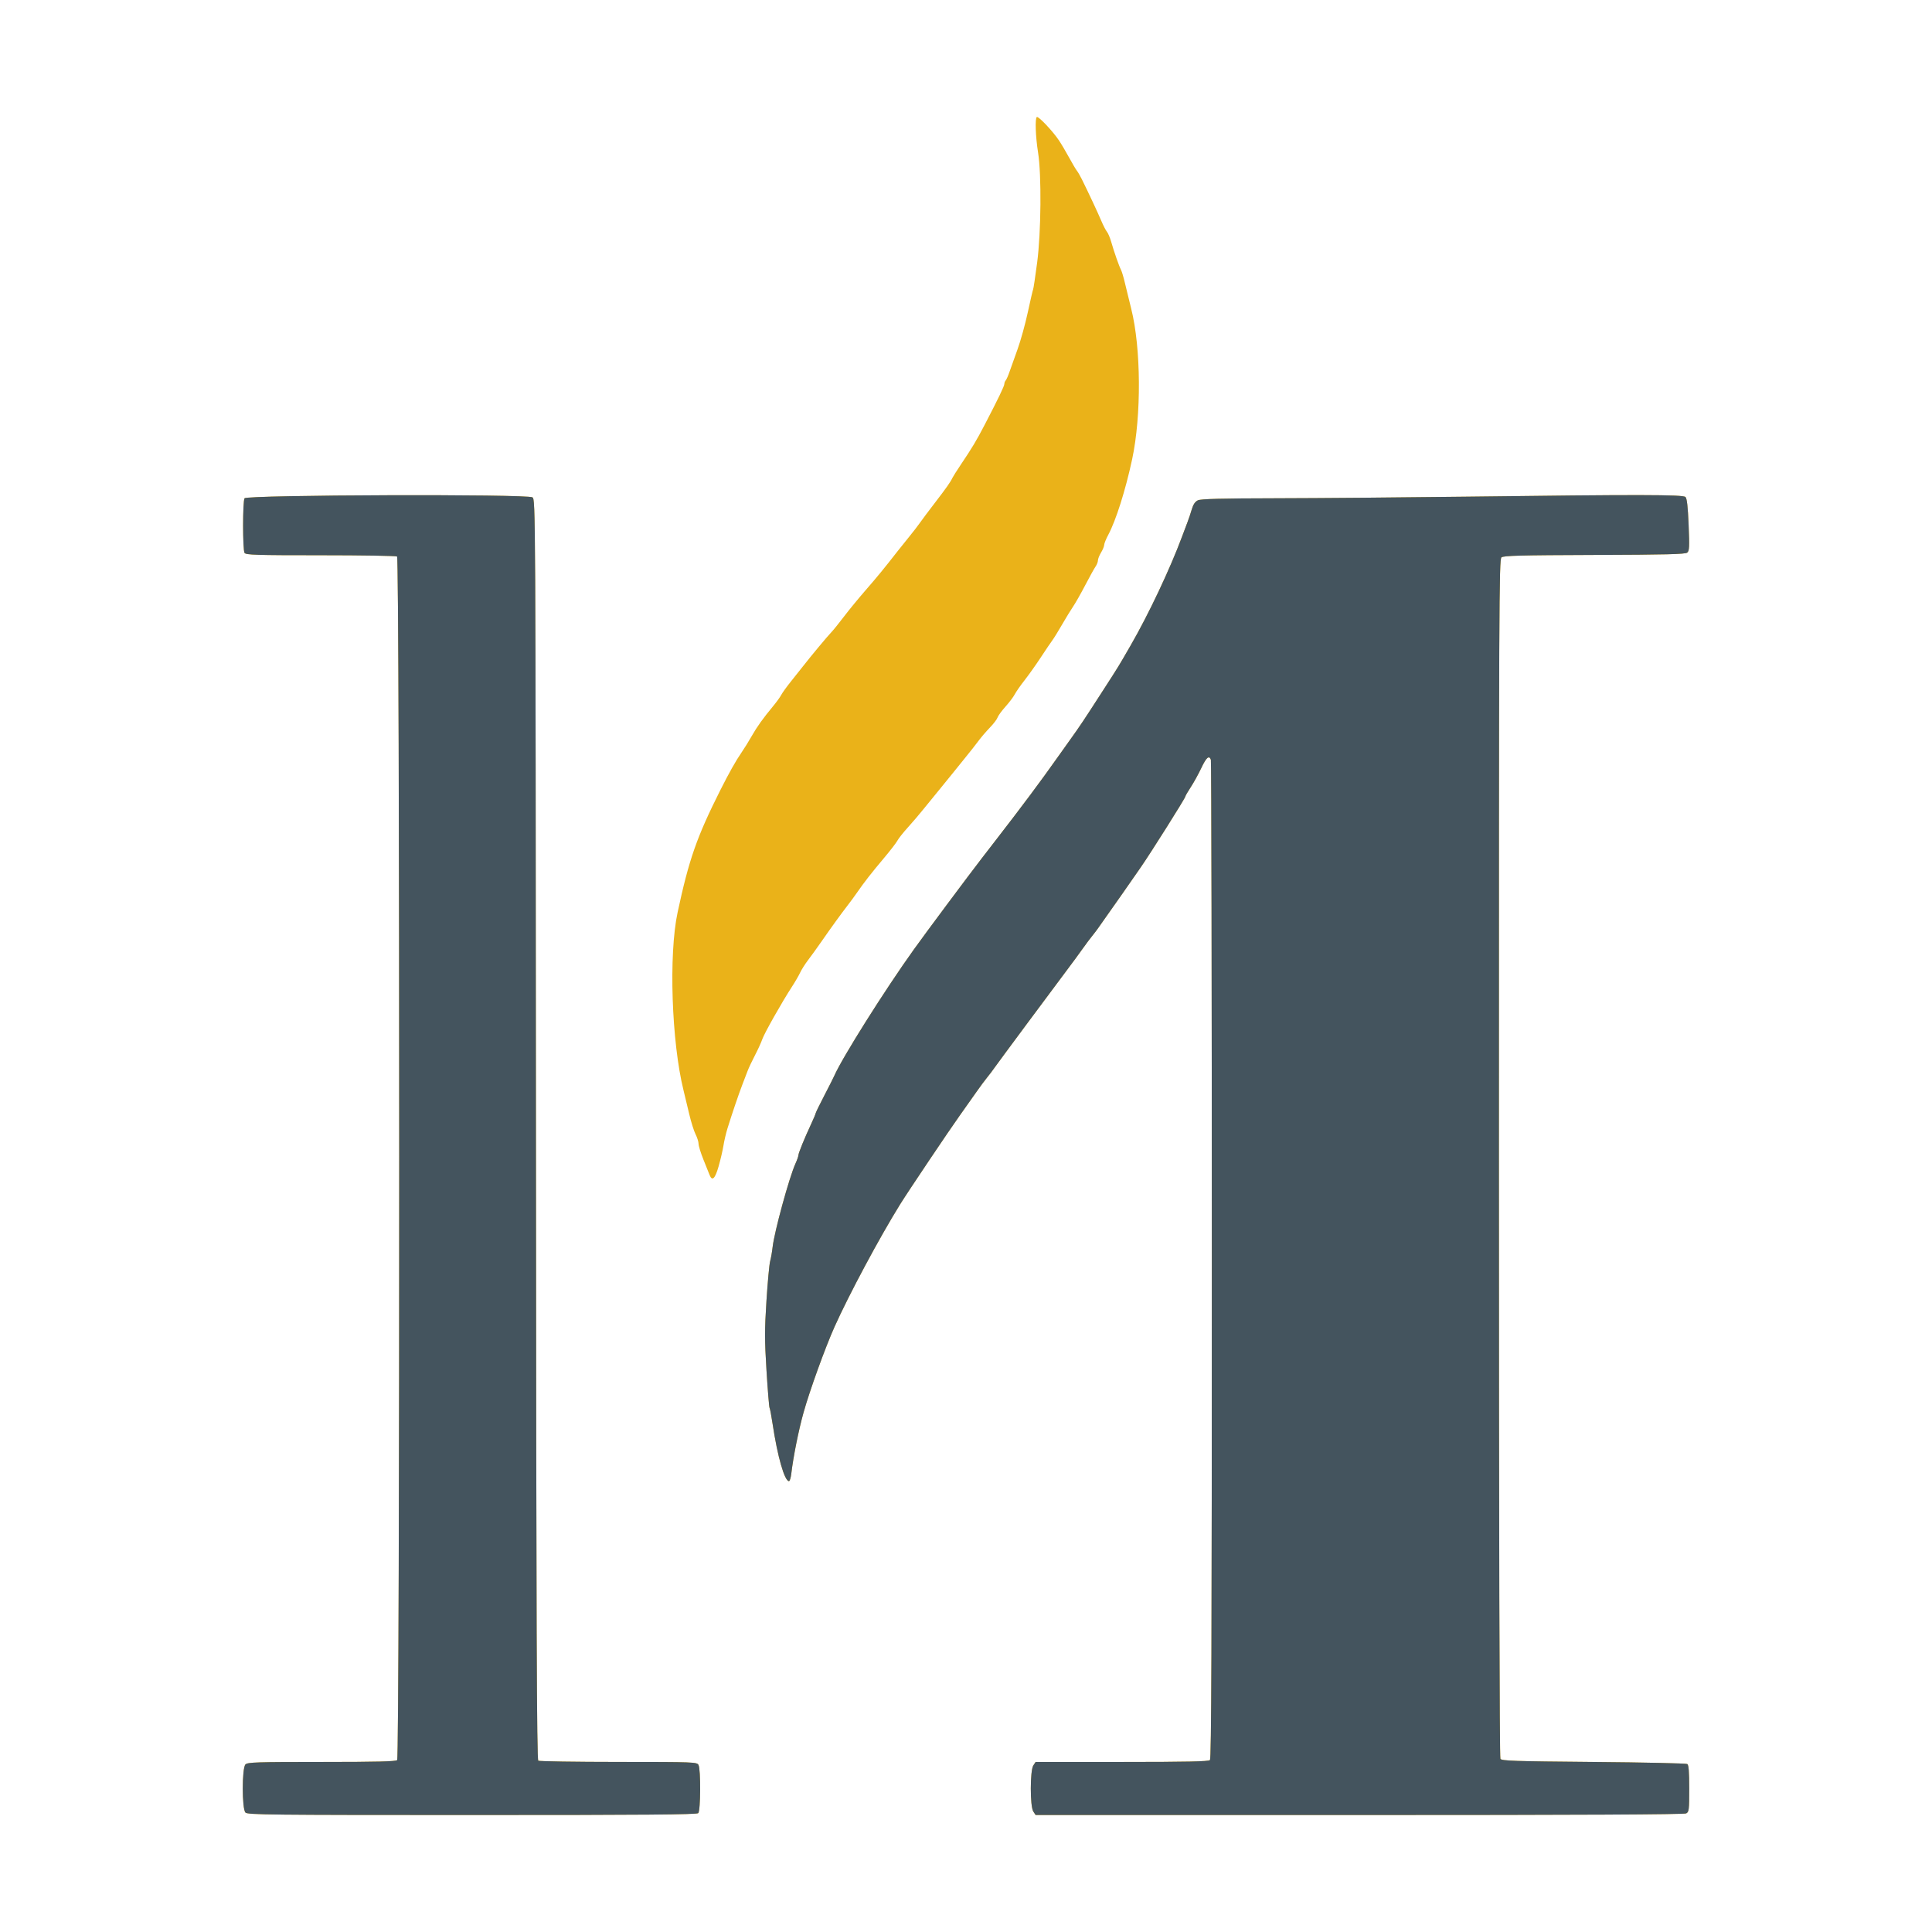
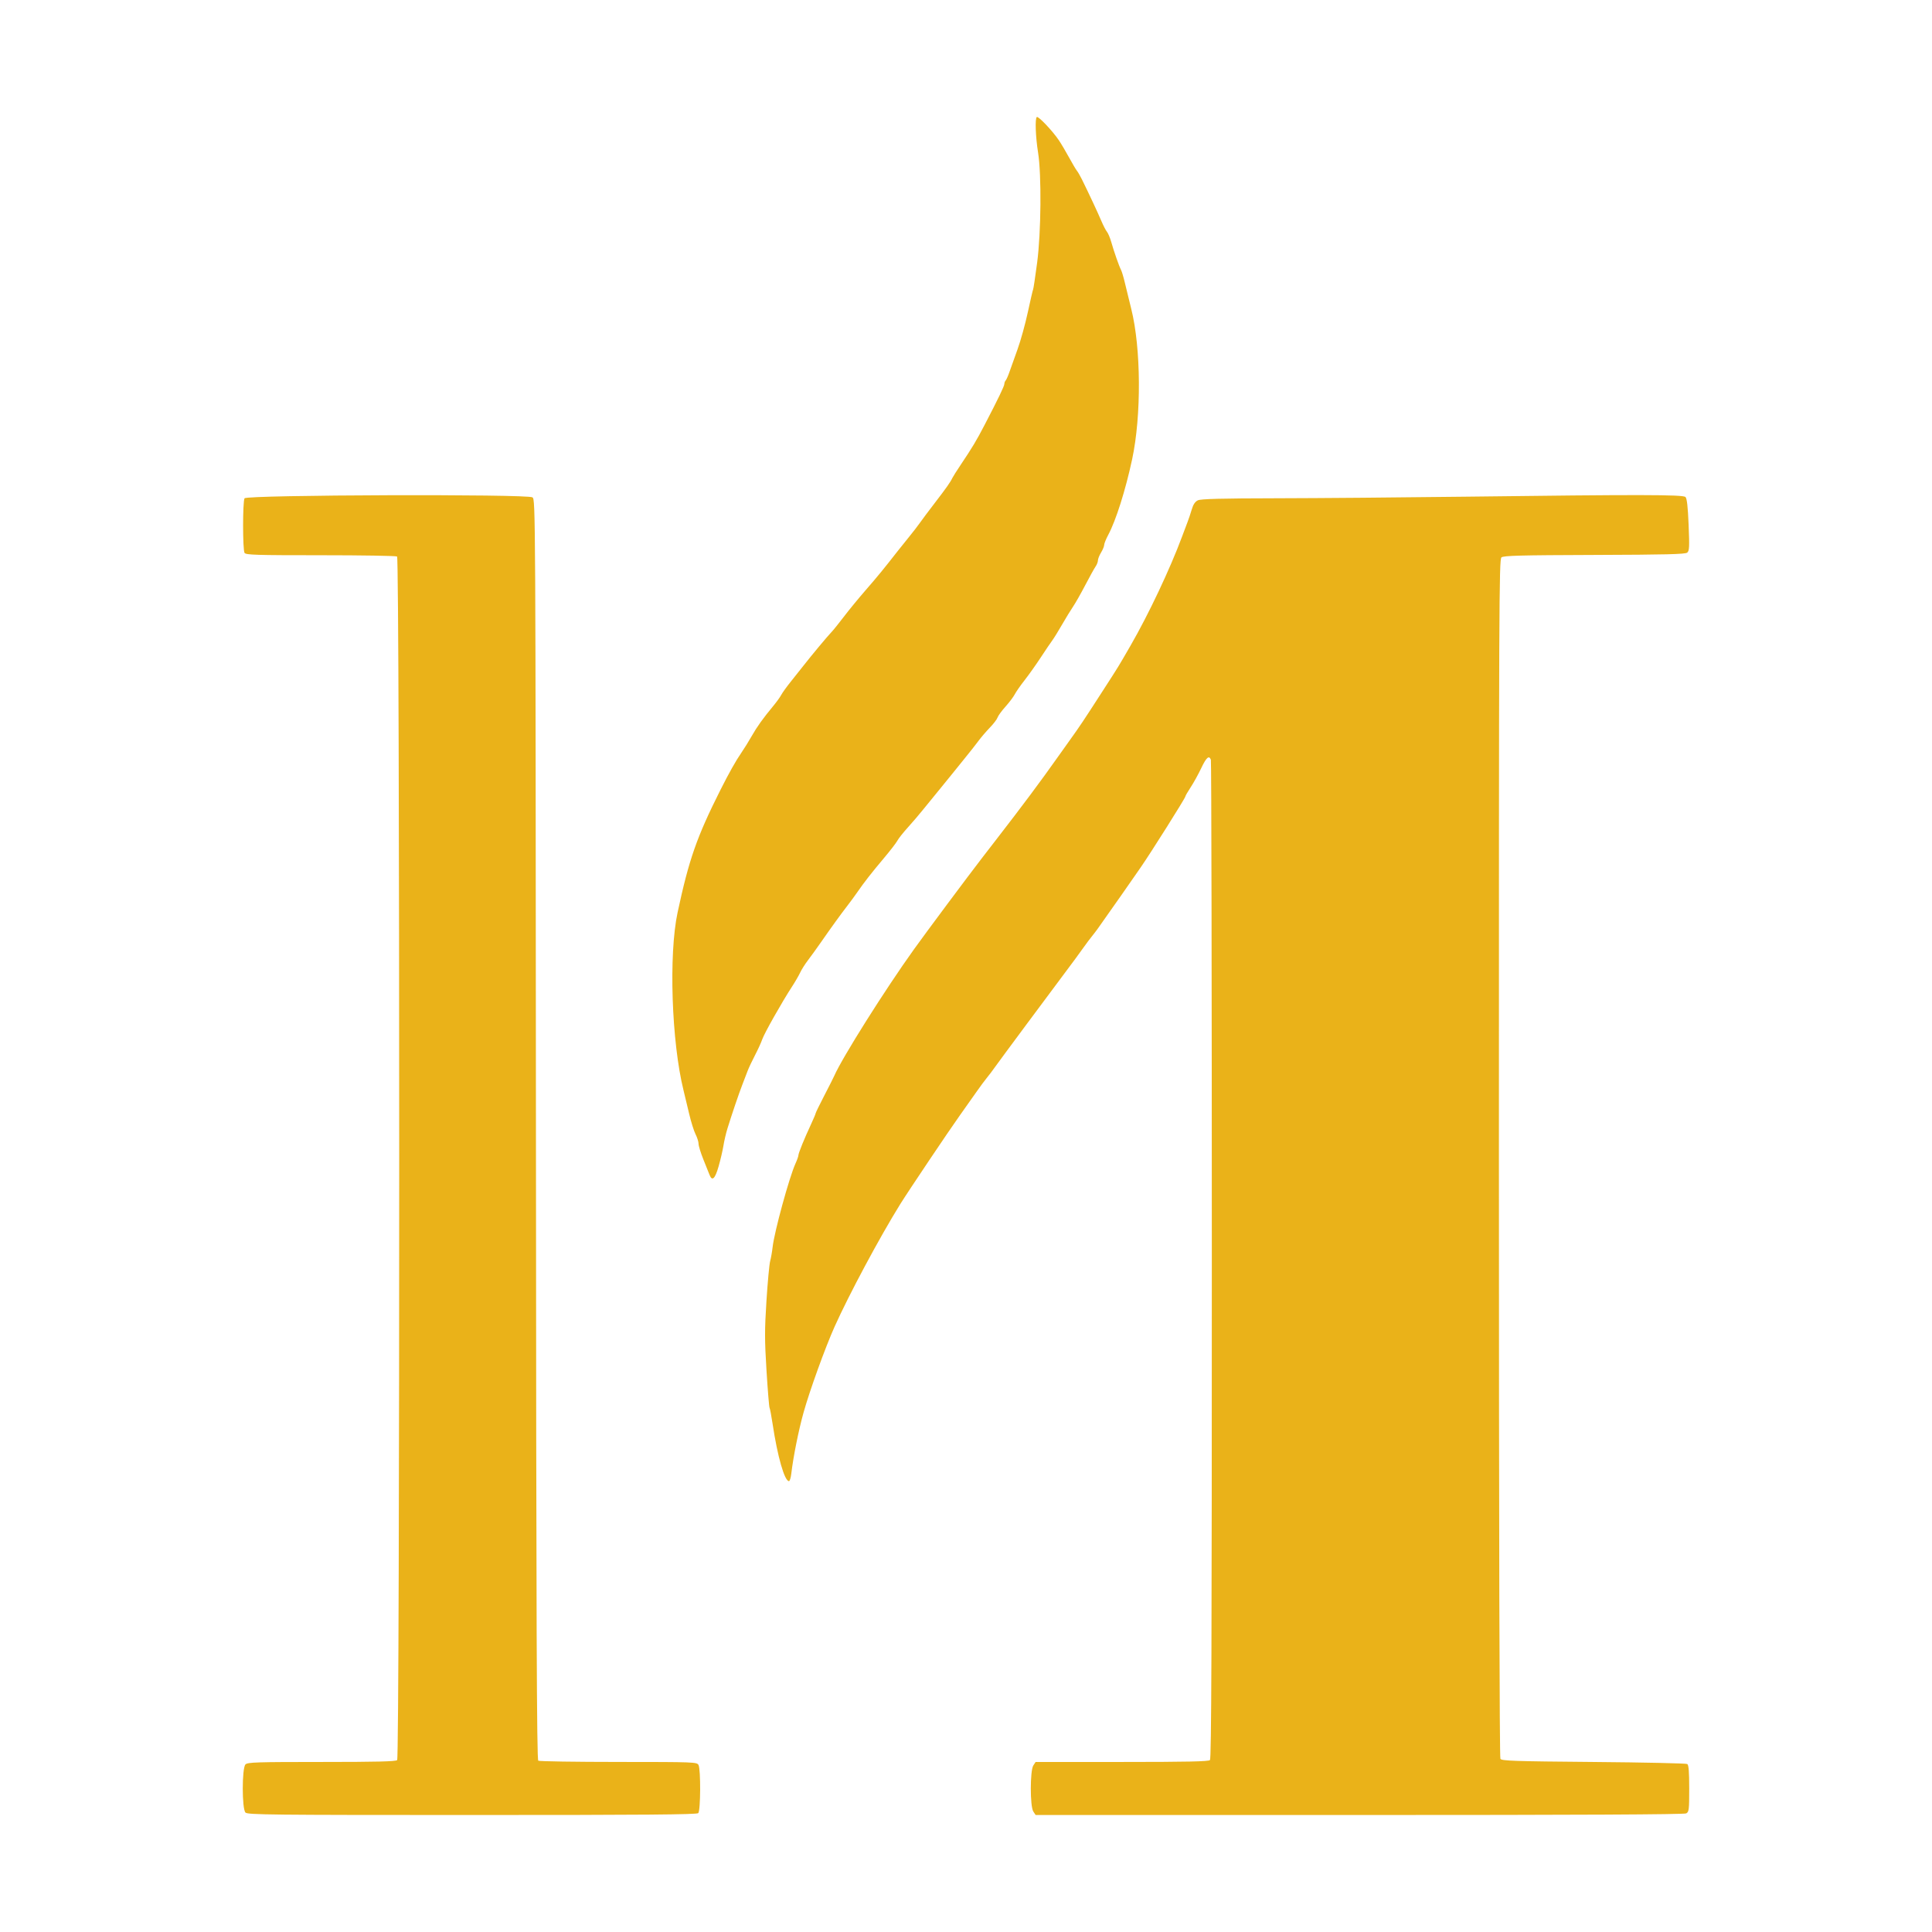
<svg xmlns="http://www.w3.org/2000/svg" xmlns:ns1="http://sodipodi.sourceforge.net/DTD/sodipodi-0.dtd" xmlns:ns2="http://www.inkscape.org/namespaces/inkscape" version="1.1" id="svg2" width="1024" height="1024" viewBox="0 0 1024 1024" ns1:docname="Minnesota-Historical-Society.svg" ns2:export-filename="C:\Users\rothe\Desktop\Minnesota-Historical-Society.png" ns2:export-xdpi="100" ns2:export-ydpi="100" ns2:version="0.92.2 (5c3e80d, 2017-08-06)">
  <defs id="defs6" />
  <ns1:namedview pagecolor="#ffffff" bordercolor="#666666" borderopacity="1" objecttolerance="10" gridtolerance="10" guidetolerance="10" ns2:pageopacity="0" ns2:pageshadow="2" ns2:window-width="3200" ns2:window-height="1675" id="namedview4" showgrid="false" ns2:zoom="0.87498531" ns2:cx="249.58277" ns2:cy="398.0044" ns2:window-x="-13" ns2:window-y="67" ns2:window-maximized="1" ns2:current-layer="svg2" />
  <g id="g4359" transform="matrix(1.292,0,0,1.292,-0.19,16.868)" style="stroke-width:0.774">
    <path style="fill:#eab219;stroke-width:0.774" d="m 100.846,730.514 c -1.478,-1.478 -1.478,-18.27 0,-19.749 0.886,-0.886 4.607,-1.006 31.232,-1.006 22.656,0 30.419,-0.192 30.994,-0.768 1.148,-1.148 1.116,-493.011 -0.032,-493.754 C 162.6,214.953 148.478,214.72 131.657,214.72 c -26.489,0 -30.665,-0.129 -31.19,-0.96 -0.791,-1.251 -0.791,-21.149 -1.6e-4,-22.4 0.899,-1.422 116.185,-1.794 118.118,-0.381 1.244,0.909 1.257,3.414 1.423,259.336 0.132,204.723 0.332,258.523 0.96,258.922 0.436,0.277 15.255,0.508 32.931,0.514 31.113,0.01 32.159,0.049 32.8,1.248 0.958,1.79 0.867,18.781 -0.105,19.754 -0.59,0.59 -22.063,0.768 -92.754,0.768 -82.771,0 -92.087,-0.101 -92.992,-1.006 z m 323.184,-0.459 c -1.356,-2.069 -1.343,-16.78 0.017,-18.855 l 0.943,-1.44 h 35.377 c 26.662,0 35.566,-0.189 36.145,-0.768 0.594,-0.594 0.768,-47.021 0.768,-205.068 0,-112.365 -0.175,-204.755 -0.388,-205.312 -0.748,-1.949 -1.869,-0.97 -3.962,3.461 -1.161,2.457 -3.105,5.977 -4.32,7.822 -1.215,1.846 -2.21,3.57 -2.21,3.832 0,0.605 -14.119,23.018 -18.298,29.046 -5.581,8.052 -11.05,15.868 -13.398,19.146 -1.26,1.76 -2.78,3.92 -3.378,4.8 -0.598,0.88 -1.434,2.032 -1.86,2.56 -1.662,2.065 -4.393,5.684 -5.307,7.033 -0.528,0.78 -1.854,2.612 -2.947,4.072 -10.568,14.118 -31.421,42.211 -32.777,44.157 -0.943,1.354 -2.464,3.37 -3.379,4.48 -0.915,1.11 -2.867,3.746 -4.338,5.858 -1.471,2.112 -4.526,6.432 -6.789,9.6 -4.438,6.213 -21.247,31.245 -24.496,36.48 -8.459,13.631 -20.966,36.98 -26.91,50.24 -3.829,8.542 -10.205,26.174 -12.728,35.2 -2.038,7.289 -4.224,18.194 -5.037,25.12 -0.196,1.672 -0.621,3.04 -0.944,3.04 -1.822,0 -4.718,-10.136 -6.731,-23.558 -0.491,-3.277 -1.047,-6.206 -1.235,-6.51 -0.188,-0.304 -0.752,-7.169 -1.253,-15.255 -0.785,-12.65 -0.787,-16.656 -0.018,-28.69 0.492,-7.693 1.171,-14.995 1.51,-16.227 0.339,-1.232 0.794,-3.824 1.011,-5.76 0.708,-6.31 6.826,-28.667 9.389,-34.31 0.657,-1.447 1.194,-2.967 1.194,-3.379 0,-0.859 2.441,-6.858 5.173,-12.712 1.027,-2.201 1.877,-4.217 1.888,-4.48 0.012,-0.263 1.591,-3.502 3.509,-7.198 1.918,-3.696 3.782,-7.39 4.142,-8.209 3.305,-7.522 20.762,-35.232 32.648,-51.821 4.982,-6.953 22.051,-29.862 28.016,-37.601 0.801,-1.039 3.238,-4.193 5.416,-7.009 11.352,-14.678 18.49,-24.243 25.603,-34.311 1.147,-1.623 3.381,-4.758 4.965,-6.967 4.268,-5.951 5.324,-7.532 13.698,-20.518 6.586,-10.213 5.964,-9.199 11.166,-18.204 7.404,-12.816 16.238,-31.506 21.175,-44.8 0.784,-2.112 1.814,-4.848 2.288,-6.08 0.474,-1.232 1.242,-3.534 1.708,-5.115 0.581,-1.975 1.36,-3.12 2.486,-3.658 1.216,-0.58 9.569,-0.797 32.32,-0.84 16.874,-0.032 51.56,-0.321 77.08,-0.643 71.706,-0.905 89.619,-0.879 90.629,0.131 0.6,0.6 0.979,3.969 1.284,11.413 0.376,9.172 0.301,10.672 -0.573,11.396 -0.798,0.662 -8.679,0.86 -38.075,0.955 -30.372,0.099 -37.26,0.28 -38.129,1 -0.983,0.816 -1.059,18.648 -1.047,246.4 0.008,152.979 0.241,245.882 0.618,246.48 0.522,0.83 5.717,1.003 38.228,1.28 20.693,0.176 37.984,0.553 38.424,0.838 0.581,0.376 0.8,3.129 0.8,10.057 0,8.777 -0.099,9.593 -1.238,10.202 -0.842,0.451 -43.728,0.663 -134.065,0.663 H 424.99 Z M 291.245,468.96 c -0.31,-0.792 -1.455,-3.648 -2.544,-6.347 -1.089,-2.699 -1.981,-5.59 -1.981,-6.425 0,-0.835 -0.551,-2.598 -1.224,-3.918 -0.673,-1.32 -1.847,-5.053 -2.609,-8.295 -0.762,-3.242 -1.813,-7.623 -2.336,-9.735 -4.919,-19.874 -6.118,-55.76 -2.438,-72.96 4.658,-21.771 7.874,-30.973 17.558,-50.24 3.518,-7 6.385,-12.091 8.647,-15.36 1.097,-1.584 2.973,-4.608 4.171,-6.72 2.213,-3.904 4.65,-7.306 8.937,-12.48 1.313,-1.584 2.763,-3.6 3.222,-4.48 0.459,-0.88 2.222,-3.328 3.916,-5.44 1.694,-2.112 4.025,-5.044 5.178,-6.516 3.438,-4.386 9.663,-11.861 11.378,-13.662 0.88,-0.925 3.218,-3.819 5.197,-6.431 1.978,-2.613 6.01,-7.525 8.96,-10.916 4.914,-5.649 7.346,-8.617 13.211,-16.122 1.148,-1.469 3.308,-4.164 4.8,-5.988 1.492,-1.824 3.432,-4.347 4.312,-5.608 0.88,-1.261 3.616,-4.912 6.08,-8.115 4.648,-6.041 6.395,-8.524 7.147,-10.161 0.243,-0.528 1.793,-2.976 3.445,-5.44 4.785,-7.136 6.411,-9.849 9.778,-16.32 5.604,-10.769 8.109,-15.967 8.109,-16.825 0,-0.461 0.25,-1.112 0.555,-1.447 0.305,-0.334 1,-1.904 1.545,-3.488 0.544,-1.584 2.036,-5.76 3.314,-9.28 1.278,-3.52 3.185,-10.403 4.236,-15.295 1.051,-4.892 2.024,-9.076 2.16,-9.297 0.137,-0.221 0.876,-5.147 1.643,-10.945 1.633,-12.342 1.834,-36.159 0.382,-45.199 -1.033,-6.433 -1.301,-14.064 -0.511,-14.553 0.667,-0.412 6.425,5.658 9.039,9.529 0.951,1.408 2.828,4.576 4.172,7.04 1.344,2.464 2.792,4.912 3.219,5.44 0.427,0.528 1.346,2.112 2.042,3.52 2.81,5.68 6.534,13.638 7.936,16.96 0.817,1.936 1.878,3.995 2.357,4.576 0.48,0.581 1.27,2.453 1.757,4.16 1.16,4.072 3.223,9.966 4.022,11.492 0.349,0.667 1.07,3.085 1.601,5.373 0.531,2.288 1.693,7.042 2.58,10.564 4.048,16.06 4.219,43.817 0.379,61.756 -2.701,12.62 -6.649,25.11 -9.79,30.975 -0.924,1.724 -1.68,3.596 -1.682,4.16 -0.001,0.564 -0.577,1.968 -1.28,3.12 -0.703,1.153 -1.278,2.6 -1.278,3.218 0,0.617 -0.43,1.736 -0.955,2.486 -0.525,0.75 -2.435,4.198 -4.243,7.662 -1.808,3.464 -4.073,7.451 -5.033,8.859 -0.96,1.408 -2.986,4.72 -4.503,7.36 -1.517,2.64 -3.296,5.52 -3.953,6.4 -0.658,0.88 -2.801,4.048 -4.763,7.04 -1.962,2.992 -4.946,7.194 -6.63,9.339 -1.684,2.144 -3.504,4.754 -4.045,5.8 -0.541,1.046 -2.259,3.323 -3.818,5.061 -1.559,1.738 -3.019,3.744 -3.244,4.459 -0.225,0.714 -1.655,2.586 -3.177,4.16 -1.523,1.574 -3.611,4.012 -4.642,5.42 -1.03,1.407 -3.601,4.668 -5.713,7.246 -2.112,2.578 -4.554,5.603 -5.426,6.721 -0.872,1.119 -3.256,4.05 -5.297,6.514 -2.041,2.464 -4.927,6.002 -6.414,7.863 -1.487,1.861 -4.255,5.098 -6.152,7.194 -1.897,2.096 -3.819,4.525 -4.272,5.398 -0.453,0.873 -2.933,4.089 -5.511,7.147 -5.052,5.992 -8.144,9.953 -10.931,13.999 -0.969,1.408 -2.765,3.856 -3.99,5.44 -2.712,3.506 -6.614,8.898 -10.887,15.042 -1.76,2.531 -4.171,5.87 -5.358,7.42 -1.187,1.55 -2.627,3.826 -3.201,5.058 -0.574,1.232 -2.076,3.824 -3.339,5.76 -4.104,6.293 -11.352,19.122 -12.199,21.591 -0.454,1.325 -1.802,4.281 -2.996,6.569 -1.194,2.288 -2.55,5.168 -3.015,6.4 -0.464,1.232 -1.458,3.824 -2.208,5.76 -1.423,3.674 -4.223,11.919 -6.072,17.885 -0.594,1.917 -1.335,5.085 -1.646,7.04 -0.311,1.955 -1.205,5.787 -1.985,8.515 -1.459,5.097 -2.639,6.221 -3.696,3.52 z" id="path4363" ns2:connector-curvature="0" />
-     <path style="fill:#44545e;stroke-width:0.774" d="m 100.846,730.514 c -1.478,-1.478 -1.478,-18.27 0,-19.749 0.886,-0.886 4.607,-1.006 31.232,-1.006 22.656,0 30.419,-0.192 30.994,-0.768 1.148,-1.148 1.116,-493.011 -0.032,-493.754 C 162.6,214.953 148.478,214.72 131.657,214.72 c -26.489,0 -30.665,-0.129 -31.19,-0.96 -0.791,-1.251 -0.791,-21.149 -1.6e-4,-22.4 0.899,-1.422 116.185,-1.794 118.118,-0.381 1.244,0.909 1.257,3.414 1.423,259.336 0.132,204.723 0.332,258.523 0.96,258.922 0.436,0.277 15.255,0.508 32.931,0.514 31.113,0.01 32.159,0.049 32.8,1.248 0.958,1.79 0.867,18.781 -0.105,19.754 -0.59,0.59 -22.063,0.768 -92.754,0.768 -82.771,0 -92.087,-0.101 -92.992,-1.006 z m 323.184,-0.459 c -1.356,-2.069 -1.343,-16.78 0.017,-18.855 l 0.943,-1.44 h 35.377 c 26.662,0 35.566,-0.189 36.145,-0.768 0.594,-0.594 0.768,-47.021 0.768,-205.068 0,-112.365 -0.175,-204.755 -0.388,-205.312 -0.748,-1.949 -1.869,-0.97 -3.962,3.461 -1.161,2.457 -3.105,5.977 -4.32,7.822 -1.215,1.846 -2.21,3.57 -2.21,3.832 0,0.605 -14.119,23.018 -18.298,29.046 -5.581,8.052 -11.05,15.868 -13.398,19.146 -1.26,1.76 -2.78,3.92 -3.378,4.8 -0.598,0.88 -1.434,2.032 -1.86,2.56 -1.662,2.065 -4.393,5.684 -5.307,7.033 -0.528,0.78 -1.854,2.612 -2.947,4.072 -10.568,14.118 -31.421,42.211 -32.777,44.157 -0.943,1.354 -2.464,3.37 -3.379,4.48 -0.915,1.11 -2.867,3.746 -4.338,5.858 -1.471,2.112 -4.526,6.432 -6.789,9.6 -4.438,6.213 -21.247,31.245 -24.496,36.48 -8.459,13.631 -20.966,36.98 -26.91,50.24 -3.829,8.542 -10.205,26.174 -12.728,35.2 -2.038,7.289 -4.224,18.194 -5.037,25.12 -0.196,1.672 -0.621,3.04 -0.944,3.04 -1.822,0 -4.718,-10.136 -6.731,-23.558 -0.491,-3.277 -1.047,-6.206 -1.235,-6.51 -0.188,-0.304 -0.752,-7.169 -1.253,-15.255 -0.785,-12.65 -0.787,-16.656 -0.018,-28.69 0.492,-7.693 1.171,-14.995 1.51,-16.227 0.339,-1.232 0.794,-3.824 1.011,-5.76 0.708,-6.31 6.826,-28.667 9.389,-34.31 0.657,-1.447 1.194,-2.967 1.194,-3.379 0,-0.859 2.441,-6.858 5.173,-12.712 1.027,-2.201 1.877,-4.217 1.888,-4.48 0.012,-0.263 1.591,-3.502 3.509,-7.198 1.918,-3.696 3.782,-7.39 4.142,-8.209 3.305,-7.522 20.762,-35.232 32.648,-51.821 4.982,-6.953 22.051,-29.862 28.016,-37.601 0.801,-1.039 3.238,-4.193 5.416,-7.009 11.352,-14.678 18.49,-24.243 25.603,-34.311 1.147,-1.623 3.381,-4.758 4.965,-6.967 4.268,-5.951 5.324,-7.532 13.698,-20.518 6.586,-10.213 5.964,-9.199 11.166,-18.204 7.404,-12.816 16.238,-31.506 21.175,-44.8 0.784,-2.112 1.814,-4.848 2.288,-6.08 0.474,-1.232 1.242,-3.534 1.708,-5.115 0.581,-1.975 1.36,-3.12 2.486,-3.658 1.216,-0.58 9.569,-0.797 32.32,-0.84 16.874,-0.032 51.56,-0.321 77.08,-0.643 71.706,-0.905 89.619,-0.879 90.629,0.131 0.6,0.6 0.979,3.969 1.284,11.413 0.376,9.172 0.301,10.672 -0.573,11.396 -0.798,0.662 -8.679,0.86 -38.075,0.955 -30.372,0.099 -37.26,0.28 -38.129,1 -0.983,0.816 -1.059,18.648 -1.047,246.4 0.008,152.979 0.241,245.882 0.618,246.48 0.522,0.83 5.717,1.003 38.228,1.28 20.693,0.176 37.984,0.553 38.424,0.838 0.581,0.376 0.8,3.129 0.8,10.057 0,8.777 -0.099,9.593 -1.238,10.202 -0.842,0.451 -43.728,0.663 -134.065,0.663 H 424.99 Z" id="path4361" ns2:connector-curvature="0" />
  </g>
</svg>